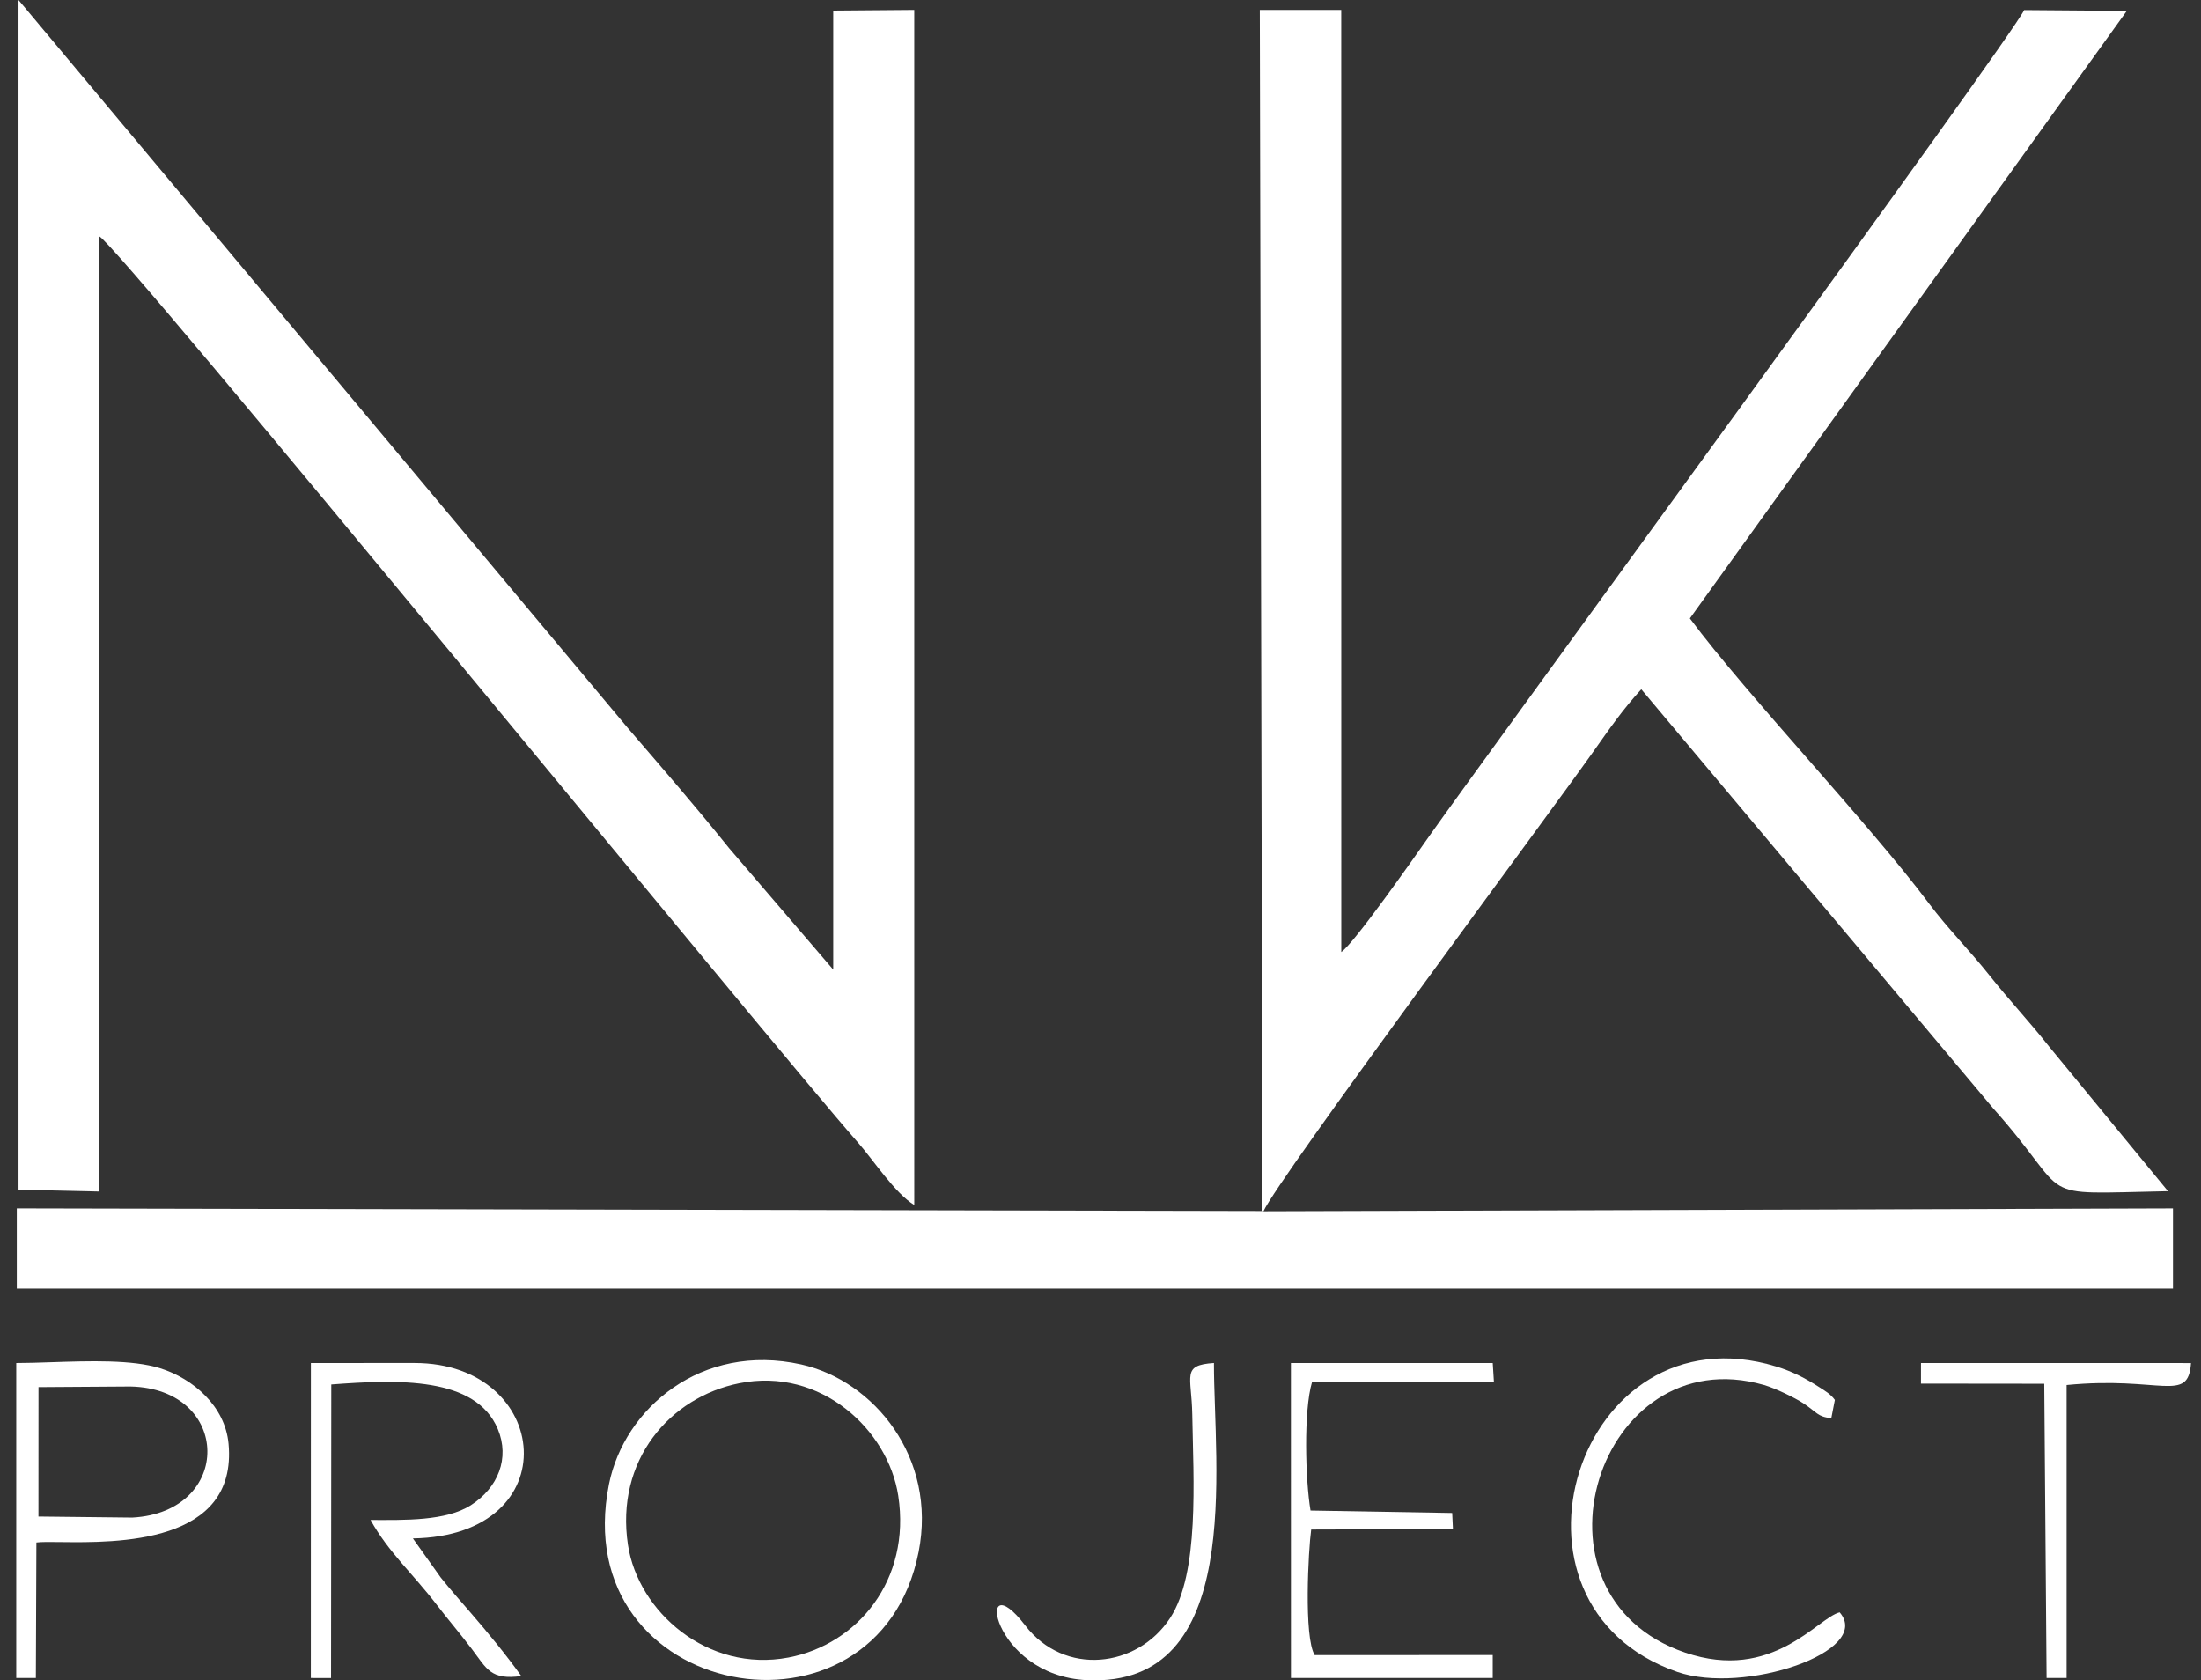
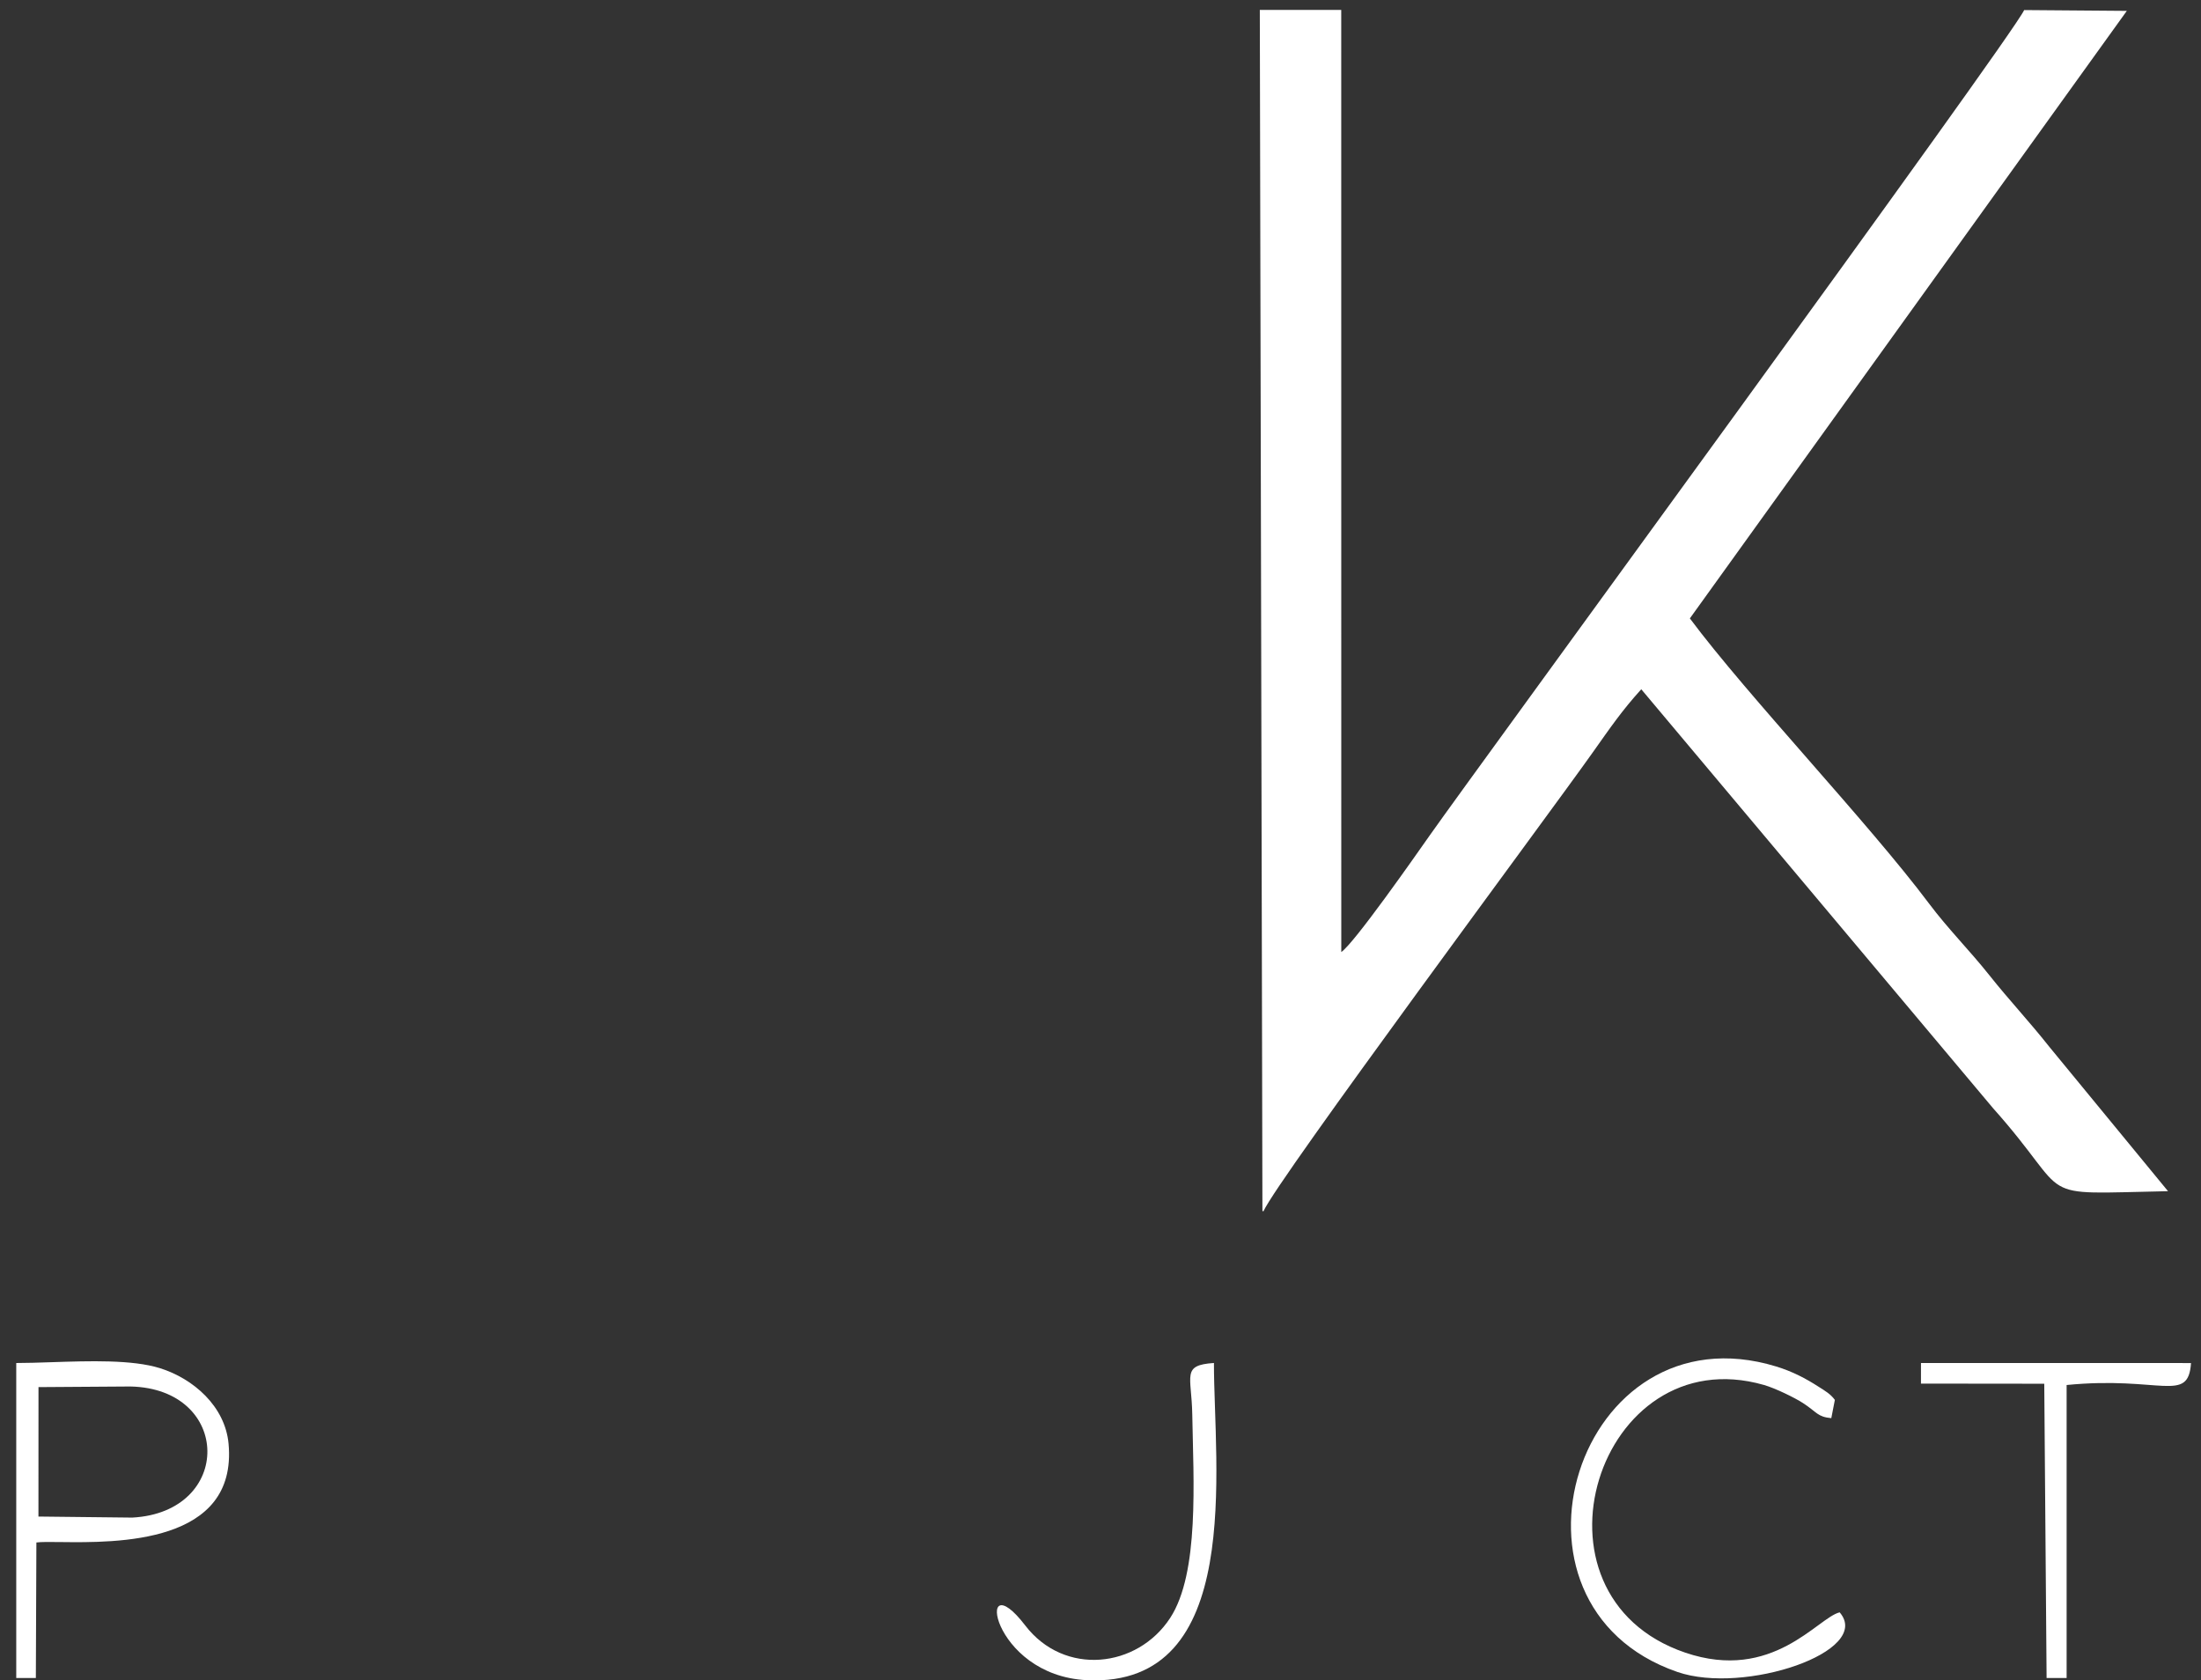
<svg xmlns="http://www.w3.org/2000/svg" width="131" height="100" viewBox="0 0 131 100" fill="none">
  <rect x="0" y="0" width="131" height="100" fill="#333333" stroke="none" />
-   <path fill-rule="evenodd" clip-rule="evenodd" d="M1.103 70.803L5.902 70.909V14.061C7.104 14.611 45.811 62.033 51.07 67.999C51.98 69.031 53.252 70.994 54.416 71.713L54.415 0.589L49.593 0.629L49.592 57.703L43.399 50.48C41.337 47.914 39.521 45.831 37.334 43.286L1.102 0L1.103 70.803Z" fill="white" />
  <path fill-rule="evenodd" clip-rule="evenodd" d="M75.137 72.07L75.198 72.084C76.059 70.162 92.209 48.439 94.812 44.758C95.824 43.329 96.545 42.273 97.686 41.019L118.63 65.958C123.562 71.479 120.756 71.054 129.037 70.889L121.958 62.279C120.747 60.75 119.606 59.549 118.391 58.022C117.207 56.534 115.945 55.28 114.815 53.774C111.18 48.926 104.041 41.444 100.578 36.802L126.585 0.647L120.476 0.599C119.664 2.327 87.867 45.775 85.116 49.686C84.171 51.03 80.611 56.12 79.831 56.658L79.828 0.591L74.982 0.589L75.137 72.07Z" fill="white" />
-   <path fill-rule="evenodd" clip-rule="evenodd" d="M75.198 72.084L75.138 72.07L1 71.913L1 76.686H129.333V71.914L75.198 72.084Z" fill="white" />
-   <path fill-rule="evenodd" clip-rule="evenodd" d="M44.006 82.317C48.864 81.341 52.866 85.11 53.463 89.013C54.233 94.037 51.032 97.863 46.93 98.642C42.123 99.555 37.978 95.919 37.376 91.939C36.614 86.912 39.858 83.15 44.006 82.317ZM54.675 92.362C55.785 86.763 52.02 82.164 47.683 81.199C41.755 79.88 37.151 83.817 36.247 88.319C33.655 101.231 52.247 104.608 54.675 92.362Z" fill="white" />
-   <path fill-rule="evenodd" clip-rule="evenodd" d="M18.5 99.862L19.703 99.864L19.717 82.391C23.645 82.096 28.312 81.9 29.629 85.046C30.352 86.772 29.649 88.54 28.02 89.58C26.536 90.528 24.077 90.461 22.054 90.457C23.134 92.395 24.553 93.627 25.976 95.48C26.692 96.414 27.361 97.183 28.087 98.143C28.973 99.314 29.205 99.999 31.027 99.745C30.125 98.484 29.064 97.19 27.945 95.897C27.448 95.324 26.801 94.592 26.232 93.88L24.575 91.553C33.88 91.407 32.829 81.113 24.677 81.113L18.503 81.114L18.5 99.862Z" fill="white" />
-   <path fill-rule="evenodd" clip-rule="evenodd" d="M78.248 98.498C77.59 97.436 77.871 92.229 78.04 91.025L86.476 90.999L86.431 90.04L78 89.894C77.696 88.105 77.575 83.973 78.092 82.238L88.914 82.221L88.845 81.114L76.833 81.115L76.835 99.861L88.844 99.861V98.495L78.248 98.498Z" fill="white" />
  <path fill-rule="evenodd" clip-rule="evenodd" d="M109.494 95.953C108.192 96.261 105.51 100.124 100.301 98.35C90.257 94.928 95.119 79.593 104.986 82.421C105.681 82.62 106.833 83.189 107.304 83.494C108.164 84.051 108.159 84.316 108.996 84.397L109.208 83.31C108.946 82.953 108.636 82.781 108.255 82.536C107.471 82.031 106.678 81.615 105.718 81.322C93.872 77.703 88.3 95.508 99.831 99.499C103.812 100.876 111.499 98.284 109.494 95.953Z" fill="white" />
  <path fill-rule="evenodd" clip-rule="evenodd" d="M2.134 99.861H0.967L0.967 81.115C1.605 81.115 2.322 81.091 3.073 81.066H3.073H3.073C5.322 80.992 7.874 80.907 9.52 81.422C11.507 82.043 13.401 83.692 13.604 85.922C14.147 91.894 6.957 91.81 3.595 91.77C2.951 91.763 2.448 91.757 2.166 91.795L2.134 99.861ZM7.759 82.512C13.805 82.638 13.899 89.991 7.873 90.314L2.288 90.252L2.291 82.549L7.759 82.512Z" fill="white" />
  <path fill-rule="evenodd" clip-rule="evenodd" d="M114.333 82.34L121.671 82.348L121.81 99.861H123.002V82.424C128.6 81.874 130.24 83.545 130.406 81.117L114.334 81.114L114.333 82.34Z" fill="white" />
  <path fill-rule="evenodd" clip-rule="evenodd" d="M72.252 81.113C70.305 81.243 70.922 81.855 70.962 84.173C71.029 88.089 71.395 93.614 69.645 96.29C67.69 99.28 63.343 99.764 61.018 96.731C58.009 92.806 58.91 99.722 64.704 99.99C74.106 100.424 72.246 87.238 72.252 81.113Z" fill="white" />
</svg>